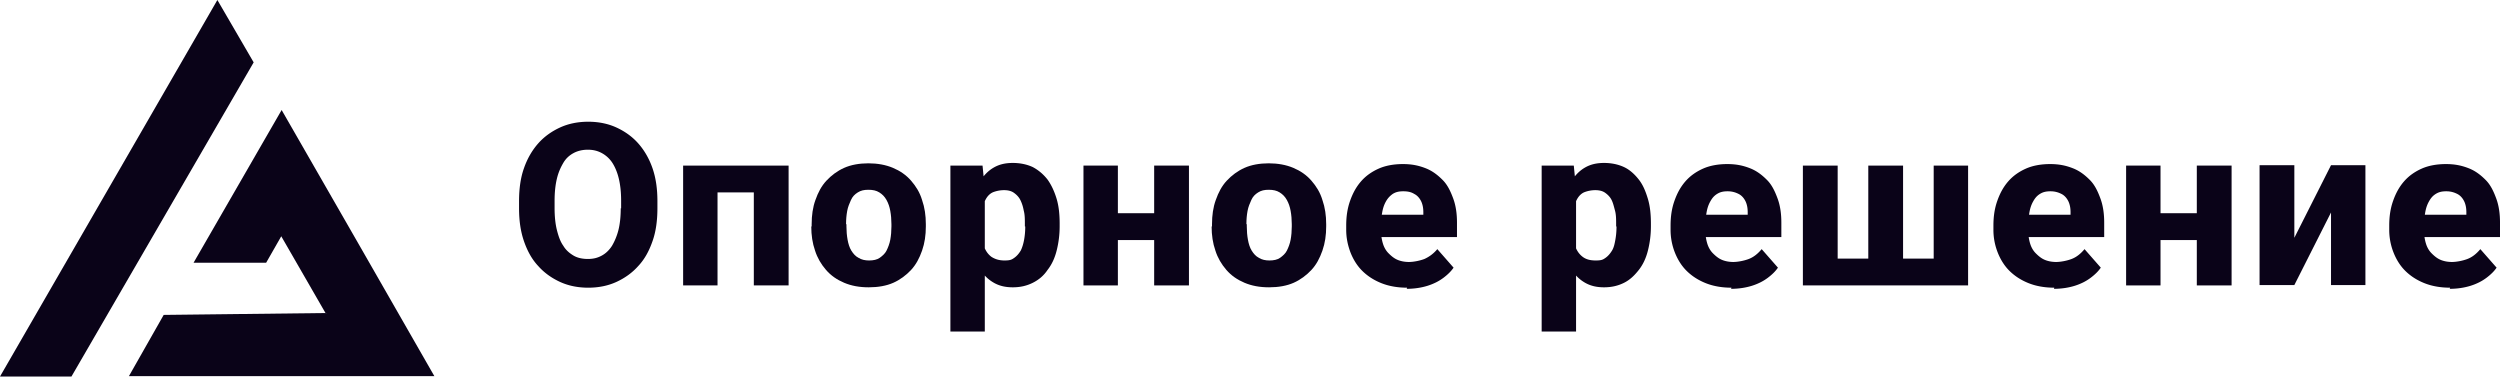
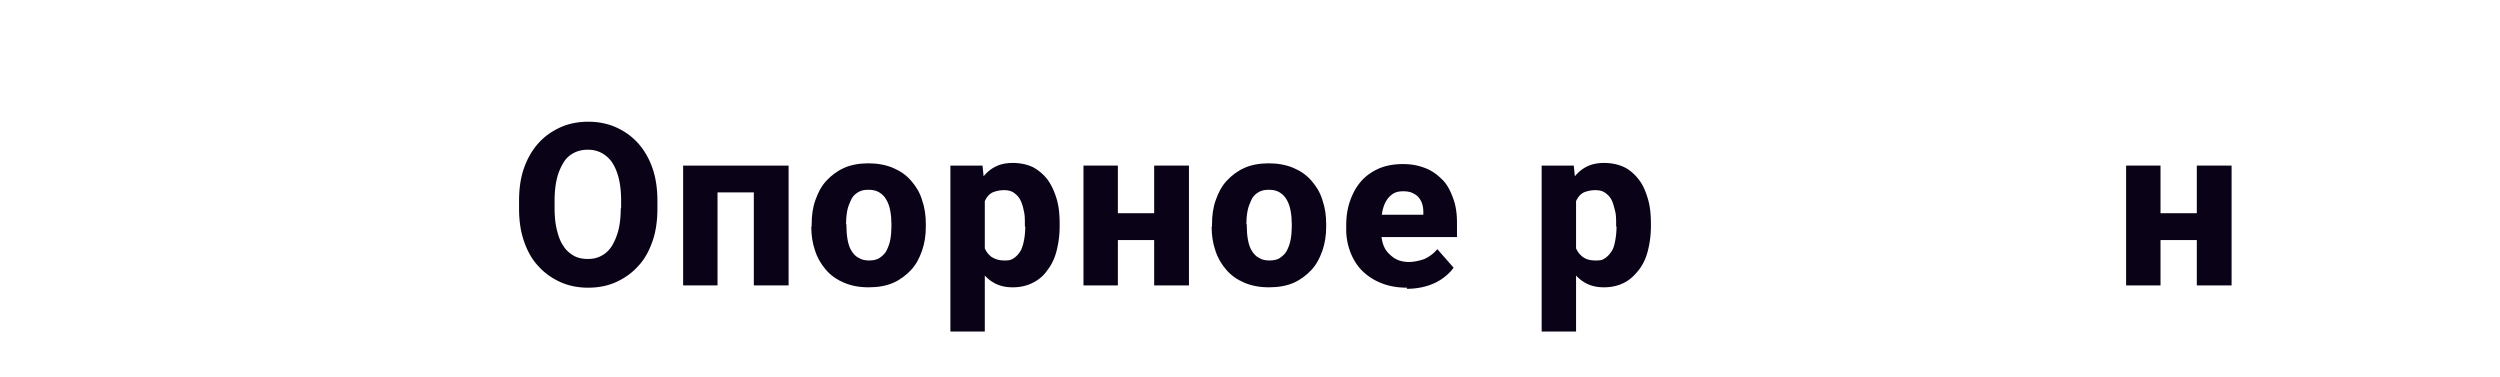
<svg xmlns="http://www.w3.org/2000/svg" width="661.3" height="99.6">
  <style>.B{isolation:isolate}</style>
  <defs>
    <clipPath id="A">
      <path d="M-426.6-.6h581.3V162h-581.3z" fill="none" />
    </clipPath>
    <clipPath id="B">
      <path d="M-426.6-.6h581.3V162h-581.3z" fill="none" />
    </clipPath>
    <path id="C" d="M214.7 59.9v-.6c0-2.3.3-4.5 1-6.4.7-2 1.6-3.7 2.9-5.1s2.9-2.6 4.7-3.4 4-1.2 6.4-1.2 4.6.4 6.5 1.2 3.5 1.9 4.8 3.4 2.3 3.1 2.9 5.1c.7 2 1 4.1 1 6.4v.6c0 2.3-.3 4.4-1 6.4s-1.6 3.7-2.9 5.1-2.9 2.6-4.7 3.4-4 1.2-6.5 1.2-4.6-.4-6.5-1.2-3.5-1.9-4.8-3.4-2.3-3.2-2.9-5.1c-.7-2-1-4.1-1-6.4zm9.2-.6v.6c0 1.2.1 2.4.3 3.5s.5 2.1 1 2.9 1.1 1.5 1.9 1.9c.8.5 1.7.7 2.8.7s2.1-.2 2.8-.7 1.4-1.1 1.8-1.9.8-1.8 1-2.9.3-2.3.3-3.5v-.6c0-1.2-.1-2.4-.3-3.5s-.5-2-1-2.9-1.1-1.5-1.9-2-1.7-.7-2.9-.7-2 .2-2.8.7-1.4 1.1-1.8 2-.8 1.8-1 2.9-.3 2.2-.3 3.5z" />
    <path id="D" d="M295.7 43.8v31.7h-9.1V43.8zm12.8 12.6v7.1h-16v-7.1zm6-12.6v31.7h-9.2V43.8z" />
-     <path id="E" d="M458 76.1c-2.5 0-4.8-.4-6.8-1.2s-3.7-1.9-5.1-3.3-2.4-3.1-3.1-4.9a16.29 16.29 0 0 1-1.1-5.9v-1.1c0-2.4.3-4.5 1-6.5s1.6-3.7 2.9-5.2 2.9-2.6 4.7-3.4 4-1.2 6.4-1.2 4.2.4 6 1.1 3.2 1.8 4.5 3.1 2.1 3 2.8 4.9 1 4 1 6.4v3.8h-25.5v-5.9h16.6v-.7c0-1.1-.2-2.1-.6-2.9s-1-1.5-1.8-1.9-1.7-.7-2.9-.7-2 .2-2.8.7-1.3 1.1-1.8 2-.8 1.8-1 3-.3 2.3-.3 3.6V61c0 1.2.2 2.4.5 3.4s.8 1.9 1.5 2.6 1.4 1.3 2.3 1.7 2 .6 3.1.6 2.8-.3 4.1-.8 2.4-1.4 3.4-2.6l4.3 4.9c-.6.9-1.5 1.8-2.7 2.7s-2.6 1.6-4.2 2.1-3.5.8-5.5.8z" />
  </defs>
  <g class="B" fill="#0a0318">
    <path d="M173.9 53.2v1.9c0 3.2-.4 6.2-1.3 8.7-.9 2.6-2.1 4.8-3.8 6.6-1.6 1.8-3.6 3.2-5.8 4.2s-4.7 1.5-7.4 1.5-5.2-.5-7.4-1.5-4.2-2.4-5.8-4.2c-1.7-1.8-2.9-4-3.8-6.6s-1.3-5.5-1.3-8.7v-1.9c0-3.2.4-6.2 1.3-8.7.9-2.6 2.2-4.8 3.8-6.6s3.6-3.2 5.8-4.2 4.7-1.5 7.4-1.5 5.2.5 7.4 1.5 4.2 2.4 5.8 4.2 2.9 4 3.8 6.6 1.3 5.5 1.3 8.7zm-9.6 1.9v-2c0-2.2-.2-4.1-.6-5.8s-1-3.1-1.7-4.2a7.74 7.74 0 0 0-2.8-2.6c-1.1-.6-2.3-.9-3.7-.9s-2.7.3-3.8.9-2 1.4-2.7 2.6-1.3 2.5-1.7 4.2-.6 3.6-.6 5.8v2c0 2.1.2 4.1.6 5.7s.9 3.1 1.7 4.2c.7 1.2 1.7 2 2.7 2.6s2.3.9 3.8.9 2.6-.3 3.7-.9 2-1.5 2.7-2.6c.7-1.2 1.3-2.6 1.7-4.2s.6-3.6.6-5.7zm25.5-11.3v31.7h-9.1V43.8zm12.3 0v7.1H187v-7.1zm6.5 0v31.7h-9.2V43.8z" />
    <use href="#C" />
    <path d="M260.5 49.9v37.8h-9.1V43.8h8.5zm19.8 9.4v.6a26.08 26.08 0 0 1-.8 6.4c-.5 2-1.3 3.7-2.4 5.1-1 1.5-2.3 2.6-3.9 3.4s-3.3 1.2-5.3 1.2-3.6-.4-5-1.2-2.6-1.9-3.5-3.4-1.7-3.1-2.3-5-1-3.9-1.3-6v-1.2c.3-2.3.8-4.4 1.3-6.4s1.3-3.6 2.3-5.1 2.1-2.6 3.5-3.4 3-1.2 5-1.2 3.8.4 5.3 1.1c1.5.8 2.8 1.9 3.9 3.3 1 1.4 1.8 3.1 2.4 5.1s.8 4.2.8 6.6zm-9.2.6v-.6c0-1.3 0-2.5-.3-3.6-.2-1.1-.5-2-.9-2.8s-1-1.4-1.7-1.9-1.6-.7-2.6-.7a8.21 8.21 0 0 0-2.8.5c-.8.3-1.4.9-1.8 1.5s-.8 1.5-1 2.5-.3 2.1-.3 3.3v3.2c0 1.5.2 2.8.6 3.9s1 2 1.9 2.7c.9.6 2 1 3.5 1s1.9-.2 2.6-.7 1.2-1.1 1.7-1.9c.4-.8.7-1.8.9-2.9s.3-2.3.3-3.5z" />
    <use href="#D" />
    <use href="#C" x="105.9" />
    <path d="M372.2 76.1c-2.5 0-4.8-.4-6.8-1.2s-3.7-1.9-5.1-3.3-2.4-3.1-3.1-4.9c-.7-1.9-1.1-3.8-1.1-5.9v-1.1c0-2.4.3-4.5 1-6.5s1.6-3.7 2.9-5.2 2.9-2.6 4.7-3.4 4-1.2 6.4-1.2 4.2.4 6 1.1 3.2 1.8 4.5 3.1 2.1 3 2.8 4.9 1 4 1 6.4v3.8h-25.5v-5.9h16.6v-.7c0-1.1-.2-2.1-.6-2.9s-1-1.5-1.8-1.9c-.8-.5-1.7-.7-2.9-.7s-2 .2-2.8.7c-.7.5-1.3 1.1-1.8 2s-.8 1.8-1 3c-.2 1.1-.3 2.3-.3 3.6V61c0 1.2.2 2.4.5 3.4s.8 1.9 1.5 2.6 1.4 1.3 2.3 1.7 2 .6 3.1.6 2.8-.3 4.1-.8c1.3-.6 2.4-1.4 3.4-2.6l4.3 4.9c-.6.9-1.5 1.8-2.7 2.7s-2.6 1.6-4.2 2.1-3.5.8-5.5.8zm44.7-26.2v37.8h-9.1V43.8h8.5zm19.8 9.4v.6a26.08 26.08 0 0 1-.8 6.4c-.5 2-1.3 3.7-2.4 5.1s-2.3 2.6-3.9 3.4-3.3 1.2-5.3 1.2-3.6-.4-5-1.2-2.6-1.9-3.5-3.4-1.7-3.1-2.3-5-1-3.9-1.3-6v-1.2c.3-2.3.8-4.4 1.3-6.4s1.3-3.6 2.3-5.1 2.1-2.6 3.5-3.4 3-1.2 5-1.2 3.8.4 5.3 1.1 2.8 1.9 3.9 3.3 1.8 3.1 2.4 5.1.8 4.2.8 6.6zm-9.2.6v-.6c0-1.3 0-2.5-.3-3.6s-.5-2-.9-2.8-1-1.4-1.7-1.9-1.6-.7-2.6-.7a8.21 8.21 0 0 0-2.8.5c-.8.3-1.4.9-1.8 1.5s-.8 1.5-1 2.5-.3 2.1-.3 3.3v3.2c0 1.5.2 2.8.6 3.9s1 2 1.9 2.7 2 1 3.5 1 1.9-.2 2.6-.7 1.2-1.1 1.7-1.9.7-1.8.9-2.9.3-2.3.3-3.5z" />
    <use href="#E" />
-     <path d="M477 43.8h9.1v24.6h8.1V43.8h9.2v24.6h8.1V43.8h9.1v31.7h-43.7V43.8z" />
    <use href="#E" x="85.4" />
    <use href="#D" x="275.8" />
-     <path d="M606.9 62.9l9.7-19.2h9.1v31.7h-9.1V56.2l-9.7 19.2h-9.2V43.7h9.2z" />
    <use href="#E" x="190.1" />
  </g>
  <g transform="matrix(-1 0 0 1 134.8 -25.2)">
    <g clip-path="url(#A)">
-       <path d="M77.3 25.2l57.5 99.6h-18.9L67.7 41.7z" fill="#0a0318" />
-     </g>
+       </g>
    <g clip-path="url(#B)">
-       <path d="M60.3 54.3l23.3 40.4H64.4l-4-7L48.7 108l42.8.5 9.2 16.2H19.9c0-.1 40.4-70.4 40.4-70.4z" fill="#0a0318" />
-     </g>
+       </g>
  </g>
</svg>